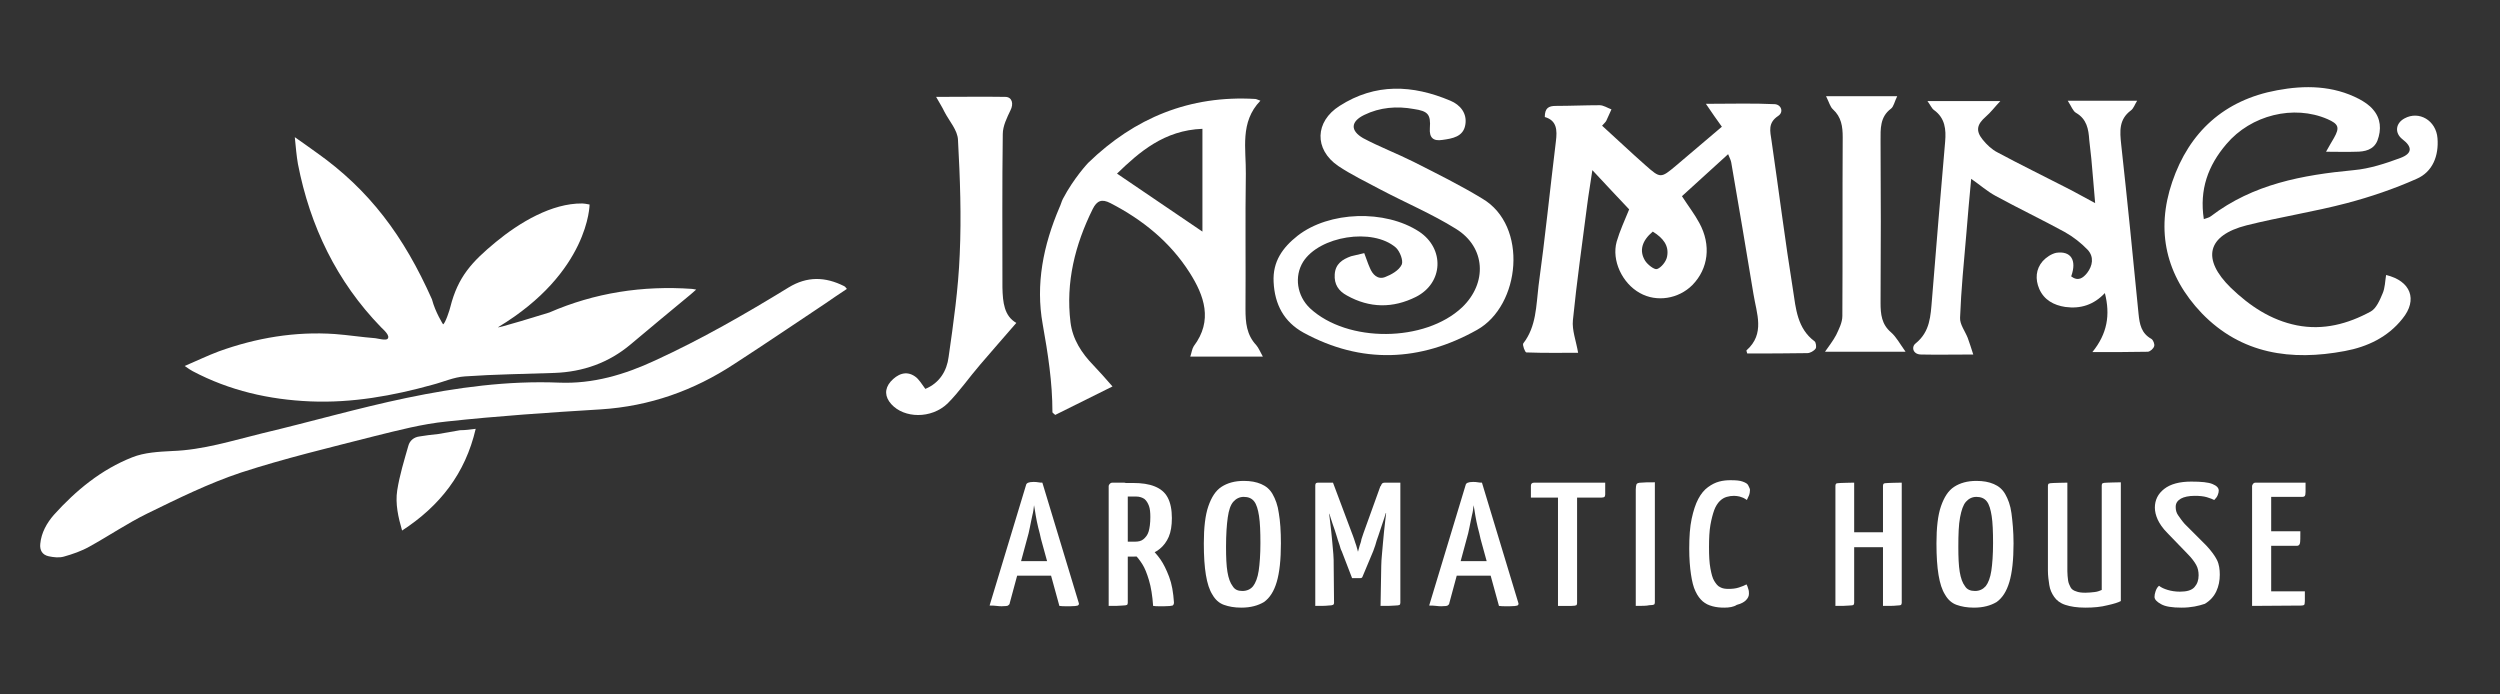
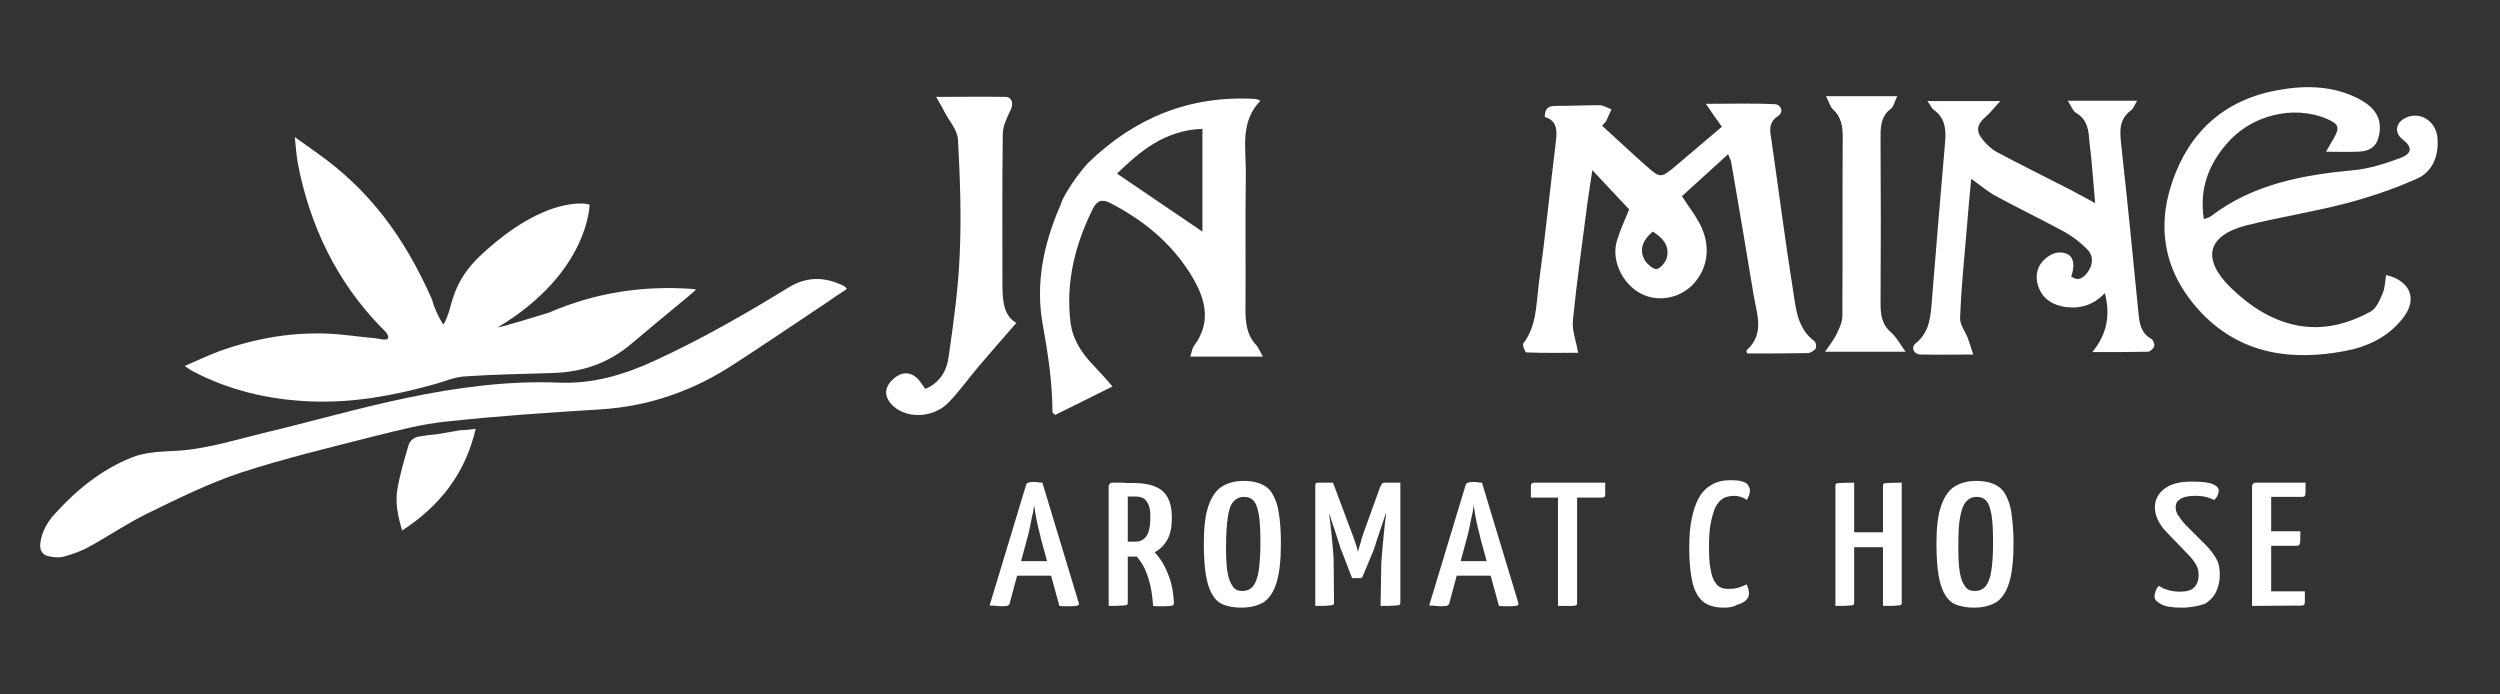
<svg xmlns="http://www.w3.org/2000/svg" id="Layer_1" x="0px" y="0px" viewBox="0 0 720 200" style="enable-background:new 0 0 720 200;" xml:space="preserve">
  <rect x="0" y="0" width="720" height="200" fill="#333333" stroke="none" />
  <style type="text/css">	.st0{fill:#FFFFFF;}</style>
  <g>
    <g>
      <g>
        <path class="st0" d="M126.2,125c-1.9,0.2-3.7,0.4-5.4,0.7c-1.6,0.2-2.8,1.2-3.2,2.7c-1.2,4.2-2.5,8.4-3.2,12.8    c-0.6,3.9,0.3,7.8,1.4,11.6c10.9-7.1,18.2-16.4,21.2-29.3c-1.6,0.2-3,0.4-4.5,0.4L126.2,125z" />
      </g>
      <g>
        <path class="st0" d="M127.6,93.4c0.6-0.1,2-4.4,2.1-5c2.2-8.7,6.2-13,13.1-18.7c6.8-5.6,16.1-11.2,24.9-11.1c0.5,0,1,0.1,2.1,0.3    c0,0-0.1,19.5-26.3,35.3c-1.2,0.7,13.8-3.9,14.7-4.2c13.1-5.7,26.9-7.8,41.1-6.8c0.2,0,0.5,0.1,1.2,0.2c-0.7,0.6-1.1,1-1.6,1.4    c-5.8,4.8-11.6,9.6-17.3,14.4c-6.3,5.3-13.7,7.9-21.9,8.2c-8.6,0.3-17.2,0.4-25.8,1c-3.2,0.2-6.2,1.6-9.3,2.4    c-11.5,3.2-23.2,5.3-35.2,4.8c-11.9-0.5-23.3-3.1-33.9-8.7c-0.3-0.2-0.7-0.4-1-0.6c-0.3-0.2-0.6-0.4-1.3-0.9    c3.5-1.5,6.6-3,9.8-4.2c10.8-3.9,22-5.8,33.5-5c3.9,0.3,7.7,0.9,11.6,1.2c0.7,0.1,3,0.7,3.5,0.2c0.9-0.9-1.1-2.6-1.9-3.4    C97,81.1,89.3,65.2,85.8,47.2c-0.4-2.3-0.6-4.7-0.9-7.7c2.4,1.7,4.3,3,6.2,4.4c15.3,10.8,25.2,24.1,33.3,42.3    C125.4,90,127.6,93.4,127.6,93.4z" />
      </g>
      <g>
        <path class="st0" d="M243.9,83.2c-2.1,1.4-4.2,2.8-6.2,4.2c-8.7,5.8-17.4,11.7-26.2,17.4c-11.7,7.7-24.4,12.2-38.5,13.1    c-14.8,0.9-29.7,1.9-44.4,3.5c-7,0.7-13.8,2.5-20.7,4.2C95,128.9,82,132,69.4,136.1c-9.3,3.1-18.2,7.5-27,11.8    c-5.7,2.8-11,6.4-16.6,9.5c-2.3,1.3-4.9,2.2-7.4,2.9c-1.4,0.4-3,0.2-4.4-0.1c-1.8-0.4-2.6-1.7-2.4-3.6c0.3-3.2,1.9-6,3.9-8.3    c6.4-7.1,13.7-13.1,22.6-16.6c3.5-1.4,7.6-1.6,11.4-1.8c9-0.3,17.4-3,26-5.1c13.9-3.3,27.7-7.3,41.6-10.2c14.4-3,29.1-5,43.9-4.4    c9.8,0.4,18.9-2.3,27.7-6.4c13.3-6.1,26-13.4,38.4-21c5.4-3.3,10.6-3.1,16-0.4c0.1,0.1,0.2,0.1,0.3,0.2    C243.6,82.8,243.6,82.9,243.9,83.2z" />
      </g>
    </g>
    <g>
      <g>
        <g>
          <path class="st0" d="M444.9,33.7c0-2.6,1.1-3.2,3.2-3.2c4.2,0,8.4-0.2,12.6-0.2c1.1,0,2.3,0.8,3.4,1.2c-0.5,1.1-1,2.2-1.5,3.3     c-0.2,0.4-0.6,0.7-1.2,1.4c4.2,3.8,8.3,7.7,12.5,11.4c4.3,3.8,4.4,3.8,8.8,0.1c4.4-3.7,8.8-7.5,13.2-11.2     c-1.5-2.1-2.8-3.9-4.6-6.6c7.4,0,13.6-0.2,19.8,0.1c1.9,0.1,2.7,2.3,1,3.4c-3,2-2.3,4.4-1.9,7.1c2.1,14.4,3.9,28.8,6.2,43.1     c0.8,5.2,1.2,11,6.2,14.7c0.4,0.3,0.6,1.7,0.3,2.1c-0.5,0.7-1.6,1.3-2.4,1.3c-5.8,0.1-11.6,0.1-17.3,0.1     c-0.1-0.5-0.3-0.8-0.2-0.9c5.4-4.8,2.9-10.6,2-16.2c-2.1-12.6-4.2-25.3-6.4-37.9c-0.1-0.6-0.4-1.2-0.9-2.4     c-4.6,4.2-8.9,8.1-13.3,12.1c1.8,2.8,3.6,5.1,5,7.7c3.5,6.4,2.6,13.2-2,17.9c-4,4-10.3,5-15.1,2.3c-5.1-2.8-8.2-9.4-6.7-14.8     c0.9-3.1,2.3-6.1,3.6-9.3c-3.3-3.5-6.7-7.1-10.6-11.3c-0.5,3.6-1.1,6.9-1.5,10.1c-1.4,11-3,22-4.1,33.1     c-0.3,2.9,0.9,5.9,1.5,9.4c-4.4,0-9.6,0.1-14.9-0.1c-0.4,0-1.2-2.2-0.9-2.6c3.8-4.9,3.7-10.9,4.4-16.6c1.9-13.8,3.3-27.7,5-41.6     C448.5,37.5,448.4,34.7,444.9,33.7z M476,66.7c-3.1,2.6-4,5.5-2.2,8.4c0.7,1.1,2.6,2.6,3.4,2.4c1.2-0.4,2.6-2.1,2.9-3.5     C480.8,70.7,478.9,68.5,476,66.7z" />
        </g>
        <g>
          <path class="st0" d="M313.4,46.9c13.4-13,29.3-19.5,48.1-18.4c0.3,0,0.6,0.2,1.5,0.5c-6,6.2-4.1,13.9-4.2,21.1     c-0.2,13,0,25.9-0.1,38.9c0,3.9,0.3,7.4,3.1,10.4c0.7,0.8,1.1,1.9,1.9,3.3c-7.2,0-13.8,0-20.9,0c0.4-1.2,0.5-2.2,1-3     c5.6-7.4,3-14.6-1.2-21.2c-5.6-8.8-13.5-15.2-22.8-20c-2.5-1.3-3.9-0.7-5.1,1.7c-5.1,10.3-7.8,21.1-6.4,32.6     c0.6,4.9,3.2,8.9,6.6,12.4c1.8,1.9,3.5,3.8,5.5,6.1c-5.9,2.9-11.3,5.6-16.5,8.2c-0.5-0.5-0.8-0.6-0.8-0.8     c0-8.6-1.3-16.9-2.8-25.3c-2.1-11.6,0.2-22.8,4.8-33.6c0.4-0.8,0.6-1.7,1-2.5C309.3,51.2,313.4,46.9,313.4,46.9z M346.3,37.1     c-11,0.4-18.2,6.7-24.6,12.9c8.4,5.7,16.6,11.3,24.6,16.7C346.3,57.3,346.3,47.6,346.3,37.1z" />
        </g>
        <g>
          <path class="st0" d="M669.9,43.7c1-1.7,1.6-2.9,2.3-4c1.7-3,1.3-4-1.9-5.4c-9.7-4.2-22-1.2-29.1,7.2c-5.3,6.2-7.8,13.1-6.5,21.6     c0.8-0.3,1.5-0.4,2-0.8c12.2-9.3,26.4-11.9,41.2-13.3c4.5-0.4,9.1-1.9,13.4-3.5c3.5-1.3,3.5-3.2,0.6-5.4c-2.3-1.8-2-4.6,0.6-6     c4.2-2.3,9.1,0.6,9.5,5.7c0.4,5.1-1.4,9.7-6,11.7c-6.5,2.9-13.3,5.2-20.1,7c-9.5,2.5-19.3,4-28.9,6.4c-11.4,2.9-13,9.7-4.5,18     c5.4,5.2,11.5,9.3,19,10.8c7.6,1.5,14.7-0.4,21.3-4c1.6-0.9,2.6-3.3,3.4-5.2c0.7-1.6,0.7-3.5,1-5.3c7.1,1.7,9.2,7.1,4.7,12.6     c-4.2,5.3-10.1,8.1-16.6,9.3c-15.4,2.9-29.8,0.9-41.2-10.9c-10.3-10.8-13.3-23.7-8.5-37.8c4.9-14.4,15-23.6,30.2-26.4     c8-1.5,16.1-1.4,23.6,2.5c1.5,0.8,3,1.8,4,3c2.3,2.6,2.5,5.8,1.3,9c-1.1,2.7-3.7,3.2-6.2,3.2C675.8,43.8,673.2,43.7,669.9,43.7z     " />
        </g>
        <g>
-           <path class="st0" d="M392.9,72.9c0.6,1.5,1,2.9,1.6,4.2c0.8,2,2.3,3.5,4.4,2.7c1.8-0.7,4-1.9,4.8-3.6c0.5-1.1-0.5-3.8-1.7-4.9     c-6.7-5.8-22-3.3-26.7,4.1c-2.6,4.2-1.8,9.8,2,13.4c10.8,10,33.1,9.8,43.8-0.3c7.3-7,6.8-17.3-1.8-22.6     c-6.9-4.3-14.5-7.5-21.7-11.3c-4.1-2.2-8.3-4.2-12.2-6.8c-7-4.8-6.7-12.8,0.4-17.3c10.3-6.6,21-6.1,31.9-1.5     c2.9,1.2,4.9,3.7,4.3,7c-0.6,3.4-3.7,3.9-6.6,4.3c-2.6,0.4-3.8-0.6-3.6-3.4c0.3-4-0.6-4.9-4.6-5.5c-4.9-0.9-9.8-0.5-14.3,1.7     c-3.9,1.9-4.1,4.5-0.3,6.7c4.7,2.5,9.7,4.4,14.5,6.8c6.7,3.4,13.4,6.7,19.8,10.6C440.2,65,437.9,88,425.4,95     c-16.4,9.2-33.3,9.9-50,0.8c-5.6-3.1-8.3-8.1-8.6-14.6c-0.3-5.9,2.6-9.9,6.9-13.3c9.1-7.1,25.2-7.6,35-1.2     c7.4,4.9,7,14.8-0.9,18.8c-6.6,3.3-13.3,3.3-19.9-0.4c-2.4-1.3-3.7-3.2-3.5-6.1c0.2-3,2.2-4.3,4.7-5.2     C390.4,73.5,391.6,73.2,392.9,72.9z" />
-         </g>
+           </g>
        <g>
          <path class="st0" d="M596.5,79.6c2,1.5,3.4,0.5,4.6-1c1.6-2.1,2-4.6,0.2-6.6c-1.9-2-4.2-3.8-6.7-5.2     c-6.6-3.6-13.3-6.8-19.9-10.4c-2.4-1.3-4.4-3.1-7-4.9c-0.5,5.5-1,10.7-1.4,15.9c-0.7,8-1.5,16.1-1.8,24.1     c-0.1,1.9,1.4,3.8,2.2,5.8c0.5,1.4,1,2.9,1.6,4.8c-5.7,0-10.4,0.1-15,0c-2.4,0-2.9-2.2-1.6-3.2c4.2-3.4,4.3-7.9,4.7-12.6     c1.2-15.2,2.5-30.3,3.8-45.5c0.3-3.5,0-6.8-3.2-9.1c-0.7-0.5-1-1.4-1.9-2.6c7.1,0,13.6,0,21,0c-1.6,1.7-2.8,3.3-4.2,4.5     c-2.5,2.2-3,4-0.9,6.6c1.2,1.5,2.7,2.9,4.3,3.7c6.5,3.5,13.1,6.7,19.7,10.1c2.6,1.3,5.2,2.8,8.4,4.5c-0.4-4.5-0.7-8.6-1.1-12.8     c-0.2-1.8-0.4-3.6-0.6-5.4c-0.2-3.1-0.7-6-3.8-7.8c-0.9-0.5-1.3-1.8-2.4-3.5c7.1,0,13.3,0,20,0c-0.7,1.1-1,2.2-1.8,2.8     c-3.5,2.6-3.2,6-2.8,9.8c1.8,16.3,3.4,32.5,5,48.8c0.3,3,0.8,5.6,3.7,7.2c0.5,0.3,1,1.5,0.8,2.1c-0.2,0.7-1.1,1.5-1.8,1.6     c-5.1,0.1-10.1,0.1-16,0.1c4.3-5.3,5.2-10.7,3.6-17c-3.2,3.4-7,4.6-11.4,4c-3.3-0.5-6.1-2-7.5-5.2c-1.2-2.8-1-5.7,1-8     c1-1.1,2.5-2.1,3.9-2.4C596.4,72.2,598.2,74.9,596.5,79.6z" />
        </g>
        <g>
          <path class="st0" d="M292.7,93c-3.6,4.2-7.1,8.1-10.4,12c-3.2,3.7-6,7.8-9.4,11.2c-4.7,4.5-12.5,4.3-16.2,0.2     c-1.9-2.1-2-4.4-0.2-6.5c1.9-2.1,4.4-3.3,7-1.5c1.2,0.8,2,2.3,3,3.6c4.1-1.7,6.2-5.2,6.7-9.2c1.4-9.8,2.8-19.6,3.2-29.5     c0.5-11,0.1-22-0.5-33c-0.1-2.8-2.5-5.4-3.9-8.1c-0.6-1.3-1.4-2.5-2.4-4.3c7.2,0,13.5-0.1,19.9,0c2,0,2.5,2,1.5,3.9     c-1,2.1-2.2,4.5-2.2,6.8c-0.2,14.7-0.1,29.5-0.1,44.2C288.8,87.1,289.2,91,292.7,93z" />
        </g>
        <g>
          <path class="st0" d="M525.9,27.7c7.2,0,13.5,0,20.5,0c-0.8,1.6-1,3-1.8,3.6c-3.2,2.4-3,5.8-3,9.2c0.1,15.6,0.1,31.1,0,46.7     c0,3.3,0.3,6.2,3,8.5c1.5,1.3,2.5,3.2,4.2,5.6c-8.1,0-15.4,0-23.2,0c1.1-1.6,2.3-3.1,3.2-4.8c0.8-1.7,1.8-3.6,1.8-5.5     c0.1-17.2,0-34.3,0.1-51.5c0-3.1-0.4-5.8-2.8-8C527.1,30.8,526.8,29.5,525.9,27.7z" />
        </g>
      </g>
      <g>
        <path class="st0" d="M288.5,174.6c-0.3,0-0.8,0-1.5-0.1s-1.3-0.1-2-0.1l10.5-34.7c0.1-0.6,0.8-0.9,2.1-0.9c0.5,0,1,0,1.4,0.1    s0.9,0.1,1.2,0.1l10.5,34.7c0.1,0.3,0,0.5-0.3,0.7c-0.3,0.1-1,0.2-2.1,0.2c-0.4,0-0.8,0-1.4,0s-1.1,0-1.8-0.1l-5.3-19.3    c-0.2-1.1-0.5-2.1-0.8-3.3s-0.5-2.3-0.7-3.4s-0.3-2.1-0.5-3c-0.1,0.9-0.2,1.9-0.5,3c-0.2,1.1-0.5,2.2-0.7,3.4s-0.5,2.2-0.8,3.3    l-5,18.5c0,0.3-0.2,0.5-0.5,0.7C290.2,174.5,289.5,174.6,288.5,174.6z M291.4,165.8v-4.2h14.1v4.2H291.4z" />
        <path class="st0" d="M319.3,174.5v-34.6c0.2-0.6,0.6-0.9,1.1-0.9h3.3c0.6,0,0.9,0.3,1.1,0.9v33.7c0,0.3-0.1,0.5-0.2,0.6    c-0.2,0.1-0.6,0.2-1.4,0.2C322.4,174.5,321.1,174.5,319.3,174.5z M321.1,160.3c-0.6,0-1-0.1-1-0.2c0-0.2-0.1-0.5-0.1-0.9v-19.2    c0-0.1,0-0.2,0-0.5c0-0.3,0.3-0.4,0.8-0.4h5.5c2.5,0,4.6,0.3,6.3,1c1.7,0.7,2.9,1.7,3.7,3.2c0.8,1.5,1.2,3.5,1.2,5.9    c0,2.2-0.3,4-0.9,5.4s-1.5,2.6-2.5,3.4c-1,0.9-2.2,1.4-3.5,1.8c-1.3,0.4-2.7,0.5-4.2,0.5L321.1,160.3L321.1,160.3L321.1,160.3z     M324.7,156h2.2c1,0,1.8-0.2,2.4-0.7s1.2-1.2,1.5-2.2s0.5-2.4,0.5-4.2c0-1.3-0.1-2.4-0.4-3.2s-0.7-1.5-1.3-2    c-0.6-0.4-1.4-0.7-2.4-0.7h-2.6V156z M335.3,174.6c-0.4,0-0.9,0-1.5,0s-1.1,0-1.7-0.1c-0.2-2.9-0.6-5.4-1.2-7.4    c-0.6-2-1.2-3.5-1.9-4.6c-0.7-1.1-1.5-2.2-2.6-3.2c-0.2-0.4-0.1-0.7,0.4-0.9l3-1.5c0.6,0,0.9,0.2,1.1,0.5    c1.3,1.2,2.4,2.4,3.3,3.7c0.9,1.3,1.7,2.9,2.5,5s1.2,4.5,1.4,7.4c0,0.4-0.1,0.7-0.4,0.9C337.4,174.5,336.6,174.6,335.3,174.6z" />
        <path class="st0" d="M357.5,175c-2,0-3.6-0.3-5-0.8c-1.4-0.5-2.5-1.5-3.3-2.9c-0.9-1.4-1.5-3.3-1.9-5.7c-0.4-2.4-0.6-5.4-0.6-9.1    c0-4.5,0.4-8.1,1.3-10.7s2.1-4.5,3.8-5.6s3.8-1.7,6.4-1.7c2,0,3.6,0.3,5,0.9c1.4,0.6,2.5,1.5,3.3,2.9s1.5,3.2,1.8,5.5    c0.4,2.3,0.6,5.2,0.6,8.7c0,4.7-0.4,8.4-1.2,11.1c-0.8,2.7-2,4.6-3.7,5.8C362.3,174.4,360.2,175,357.5,175z M357.8,170.2    c1.3,0,2.4-0.5,3.1-1.4s1.3-2.4,1.6-4.4s0.5-4.7,0.5-8c0-3.2-0.1-5.9-0.4-7.8c-0.3-1.9-0.7-3.3-1.4-4.2s-1.7-1.3-3-1.3    c-1.2,0-2.2,0.5-3,1.4s-1.3,2.4-1.6,4.5s-0.5,4.9-0.5,8.5c0,3,0.1,5.4,0.4,7.2s0.8,3.2,1.5,4.1    C355.6,169.8,356.5,170.2,357.8,170.2z" />
        <path class="st0" d="M378.8,174.5v-34.6c0-0.4,0.1-0.7,0.3-0.8c0.2-0.1,0.5-0.1,0.8-0.1h4l0.3,7.5l-1.4,1.5    c0.1,0.9,0.2,1.7,0.3,2.5c0.1,0.8,0.2,1.6,0.3,2.6c0.1,1,0.2,2,0.3,3.1c0.1,1.1,0.2,2.2,0.3,3.4c0.1,1.1,0.1,2.2,0.1,3.3    l0.1,10.7c0,0.3-0.1,0.5-0.3,0.6c-0.2,0.1-0.6,0.2-1.4,0.2C381.8,174.5,380.5,174.5,378.8,174.5z M389.4,166.5l-3-7.8    c-0.2-0.3-0.4-0.9-0.6-1.7c-0.3-0.8-0.6-1.8-0.9-2.8s-0.7-2.2-1.1-3.3c-0.4-1.1-0.7-2.2-1-3.2s-0.6-2.1-1-3.3l2.1-5.4l5.4,14.4    c0.2,0.6,0.5,1.2,0.7,1.9s0.4,1.2,0.6,1.8s0.3,1.1,0.5,1.8c0.2-0.6,0.3-1.2,0.5-1.8c0.2-0.6,0.4-1.1,0.5-1.8    c0.2-0.6,0.4-1.2,0.6-1.8l4.9-13.6l2.5,4.7c-0.4,1.1-0.8,2.2-1,3.2c-0.3,1-0.6,2-1,3.1c-0.4,1.1-0.7,2.2-1.1,3.3    c-0.4,1.1-0.7,2-0.9,2.8c-0.3,0.8-0.5,1.4-0.6,1.7l-3.1,7.4c-0.1,0.3-0.3,0.4-0.7,0.4L389.4,166.5L389.4,166.5L389.4,166.5z     M397.6,174.5l0.2-11.5c0-1.1,0.1-2.1,0.2-3.3s0.2-2.3,0.3-3.4c0.1-1.1,0.2-2.2,0.3-3.2c0.1-1,0.2-1.9,0.3-2.7s0.2-1.6,0.3-2.6    l-1.5-1v-6.9c0.1-0.3,0.2-0.5,0.4-0.7c0.1-0.1,0.4-0.2,0.7-0.2c1.5,0,2.5,0,3.1,0s1.1,0,1.4,0v34.6c0,0.3-0.1,0.5-0.2,0.6    c-0.2,0.1-0.6,0.2-1.4,0.2C400.8,174.5,399.5,174.5,397.6,174.5z" />
        <path class="st0" d="M415.1,174.6c-0.3,0-0.8,0-1.5-0.1s-1.3-0.1-2-0.1l10.5-34.7c0.1-0.6,0.8-0.9,2.1-0.9c0.5,0,1,0,1.4,0.1    s0.9,0.1,1.2,0.1l10.5,34.7c0.1,0.3,0,0.5-0.3,0.7c-0.3,0.1-1,0.2-2.1,0.2c-0.4,0-0.8,0-1.4,0s-1.1,0-1.8-0.1l-5.3-19.3    c-0.2-1.1-0.5-2.1-0.8-3.3s-0.5-2.3-0.7-3.4s-0.3-2.1-0.5-3c-0.1,0.9-0.2,1.9-0.5,3c-0.2,1.1-0.5,2.2-0.7,3.4s-0.5,2.2-0.8,3.3    l-5,18.5c0,0.3-0.2,0.5-0.5,0.7C416.8,174.5,416.1,174.6,415.1,174.6z M418,165.8v-4.2h14.1v4.2H418z" />
        <path class="st0" d="M440.9,143.3v-3.4c0-0.6,0.3-0.9,1-0.9h20.4v3.4c0,0.3-0.1,0.6-0.2,0.7c-0.1,0.1-0.4,0.2-0.8,0.2H440.9z     M448.7,174.5v-34.9c0.2-0.1,0.6-0.1,1.1-0.1h3.4c0.5,0,0.9,0.1,1,0.1v34.1c0,0.3-0.1,0.5-0.2,0.6c-0.2,0.1-0.6,0.2-1.4,0.2    S450.5,174.5,448.7,174.5z" />
-         <path class="st0" d="M471.1,174.5V141c0-0.7,0.1-1.2,0.2-1.5s0.6-0.5,1.4-0.5c0.8-0.1,2.1-0.1,3.9-0.1v34.6    c0,0.3-0.1,0.5-0.2,0.6c-0.2,0.1-0.6,0.2-1.4,0.2C474.2,174.5,472.9,174.5,471.1,174.5z" />
        <path class="st0" d="M496.6,175c-1.2,0-2.3-0.1-3.4-0.4s-2-0.7-2.8-1.4s-1.5-1.6-2.1-2.9c-0.6-1.2-1-2.9-1.3-4.9    c-0.3-2-0.5-4.5-0.5-7.4c0-3.4,0.2-6.3,0.7-8.6c0.5-2.3,1.1-4.2,1.9-5.7s1.7-2.6,2.8-3.4s2.1-1.3,3.2-1.6s2.2-0.4,3.3-0.4    c1.6,0,2.7,0.1,3.5,0.4c0.8,0.3,1.4,0.6,1.6,1.1s0.5,0.9,0.5,1.3c0,0.5-0.1,1.1-0.3,1.6s-0.4,0.9-0.6,1.3    c-0.2-0.2-0.5-0.3-0.8-0.5s-0.8-0.3-1.3-0.5c-0.5-0.1-1-0.2-1.6-0.2c-0.7,0-1.4,0.1-2.1,0.3s-1.4,0.6-2,1.2s-1.2,1.5-1.6,2.6    s-0.8,2.6-1.1,4.3c-0.3,1.7-0.4,3.9-0.4,6.4c0,2.5,0.1,4.5,0.4,6.1c0.3,1.6,0.6,2.8,1.1,3.6s1,1.5,1.7,1.8    c0.7,0.4,1.5,0.5,2.4,0.5c1.1,0,2.1-0.1,3-0.4c0.9-0.3,1.7-0.6,2.2-0.9c0.2,0.4,0.4,0.8,0.5,1.3c0.2,0.5,0.2,1,0.2,1.4    c0,0.7-0.3,1.3-0.9,1.9s-1.5,1-2.6,1.3C499.3,174.8,498,175,496.6,175z" />
        <path class="st0" d="M528.6,174.5v-34.6c0-0.3,0.1-0.5,0.2-0.6c0.1-0.1,0.6-0.2,1.3-0.2c0.8,0,2.1-0.1,3.9-0.1v34.6    c0,0.3-0.1,0.5-0.2,0.6c-0.1,0.1-0.6,0.2-1.3,0.2C531.7,174.5,530.4,174.5,528.6,174.5z M531.2,157.6v-4.3h13.5l0.1,4.3H531.2z     M542.3,174.5v-34.6c0-0.3,0.1-0.5,0.2-0.6c0.1-0.1,0.6-0.2,1.3-0.2c0.7,0,2-0.1,3.9-0.1v34.6c0,0.3-0.1,0.5-0.2,0.6    c-0.1,0.1-0.6,0.2-1.3,0.2C545.5,174.5,544.2,174.5,542.3,174.5z" />
        <path class="st0" d="M568.5,175c-2,0-3.6-0.3-5-0.8c-1.4-0.5-2.5-1.5-3.3-2.9c-0.9-1.4-1.5-3.3-1.9-5.7s-0.6-5.4-0.6-9.1    c0-4.5,0.4-8.1,1.3-10.7s2.1-4.5,3.8-5.6s3.8-1.7,6.4-1.7c2,0,3.6,0.3,5,0.9c1.4,0.6,2.5,1.5,3.3,2.9c0.8,1.4,1.5,3.2,1.8,5.5    s0.6,5.2,0.6,8.7c0,4.7-0.4,8.4-1.2,11.1s-2,4.6-3.7,5.8C573.3,174.4,571.2,175,568.5,175z M568.8,170.2c1.3,0,2.3-0.5,3.1-1.4    c0.7-0.9,1.3-2.4,1.6-4.4s0.5-4.7,0.5-8c0-3.2-0.1-5.9-0.4-7.8c-0.3-1.9-0.7-3.3-1.4-4.2s-1.7-1.3-3-1.3c-1.2,0-2.2,0.5-3,1.4    s-1.3,2.4-1.7,4.5s-0.5,4.9-0.5,8.5c0,3,0.1,5.4,0.4,7.2c0.3,1.8,0.8,3.2,1.5,4.1C566.5,169.8,567.5,170.2,568.8,170.2z" />
-         <path class="st0" d="M600.6,175c-2.4,0-4.3-0.3-5.8-0.8s-2.5-1.3-3.2-2.3s-1.2-2.1-1.4-3.4s-0.4-2.7-0.4-4.1v-24.5    c0-0.3,0.1-0.5,0.2-0.6c0.2-0.1,0.6-0.2,1.4-0.2s2.1-0.1,4-0.1v25.5c0,0.9,0.1,1.8,0.2,2.6s0.4,1.4,0.7,2s0.9,1,1.6,1.2    c0.7,0.3,1.6,0.4,2.7,0.4c0.9,0,1.8-0.1,2.7-0.2s1.5-0.4,2-0.6v-30.1c0-0.3,0.1-0.5,0.2-0.6c0.2-0.1,0.6-0.2,1.4-0.2    c0.8,0,2.1-0.1,3.9-0.1v34.2c-0.7,0.4-2,0.8-3.8,1.2C605.1,174.8,603,175,600.6,175z" />
        <path class="st0" d="M628.3,175c-2.7,0-4.7-0.3-5.9-1c-1.3-0.7-1.9-1.4-1.9-2.1c0-0.5,0.1-1,0.3-1.6c0.2-0.6,0.5-1.2,1-1.6    c0.6,0.5,1.5,0.9,2.5,1.2s2.2,0.5,3.5,0.5c2,0,3.4-0.4,4.2-1.3c0.8-0.9,1.2-2,1.2-3.4c0-1.1-0.2-2.1-0.7-3s-1.3-2-2.5-3.2l-5.8-6    c-1.4-1.4-2.3-2.8-2.8-3.9s-0.8-2.3-0.8-3.4c0-2.2,0.9-4,2.7-5.4c1.8-1.4,4.4-2.1,7.8-2.1c2.9,0,4.9,0.2,6.1,0.7s1.8,1.1,1.8,1.9    c0,0.4-0.1,0.8-0.3,1.3s-0.5,0.9-1,1.4c-0.4-0.2-1.1-0.5-2.1-0.8c-1-0.3-2.2-0.4-3.5-0.4c-1.7,0-3.1,0.3-4,0.8    c-1,0.6-1.5,1.3-1.5,2.4c0,0.9,0.2,1.7,0.7,2.4s1.1,1.6,1.9,2.5l6.2,6.2c1.5,1.6,2.5,3,3.1,4.2s0.8,2.7,0.8,4.2    c0,1.7-0.3,3.3-1,4.8c-0.7,1.5-1.8,2.7-3.3,3.6C633.2,174.5,631.1,175,628.3,175z" />
        <path class="st0" d="M648.6,174.5v-34.6c0.2-0.6,0.5-0.9,1-0.9H664c0,1.2,0,2.2,0,2.7c0,0.6-0.1,1-0.2,1.1    c-0.1,0.2-0.4,0.3-0.8,0.3h-8.9v27.2h9.7c0,1.3,0,2.2,0,2.8s-0.1,1-0.2,1.1c-0.1,0.1-0.4,0.2-0.8,0.2L648.6,174.5L648.6,174.5z     M649.2,157.3v-4.3h13.3c0,1.8,0,2.9-0.1,3.4s-0.4,0.8-0.9,0.8H649.2z" />
      </g>
    </g>
  </g>
</svg>